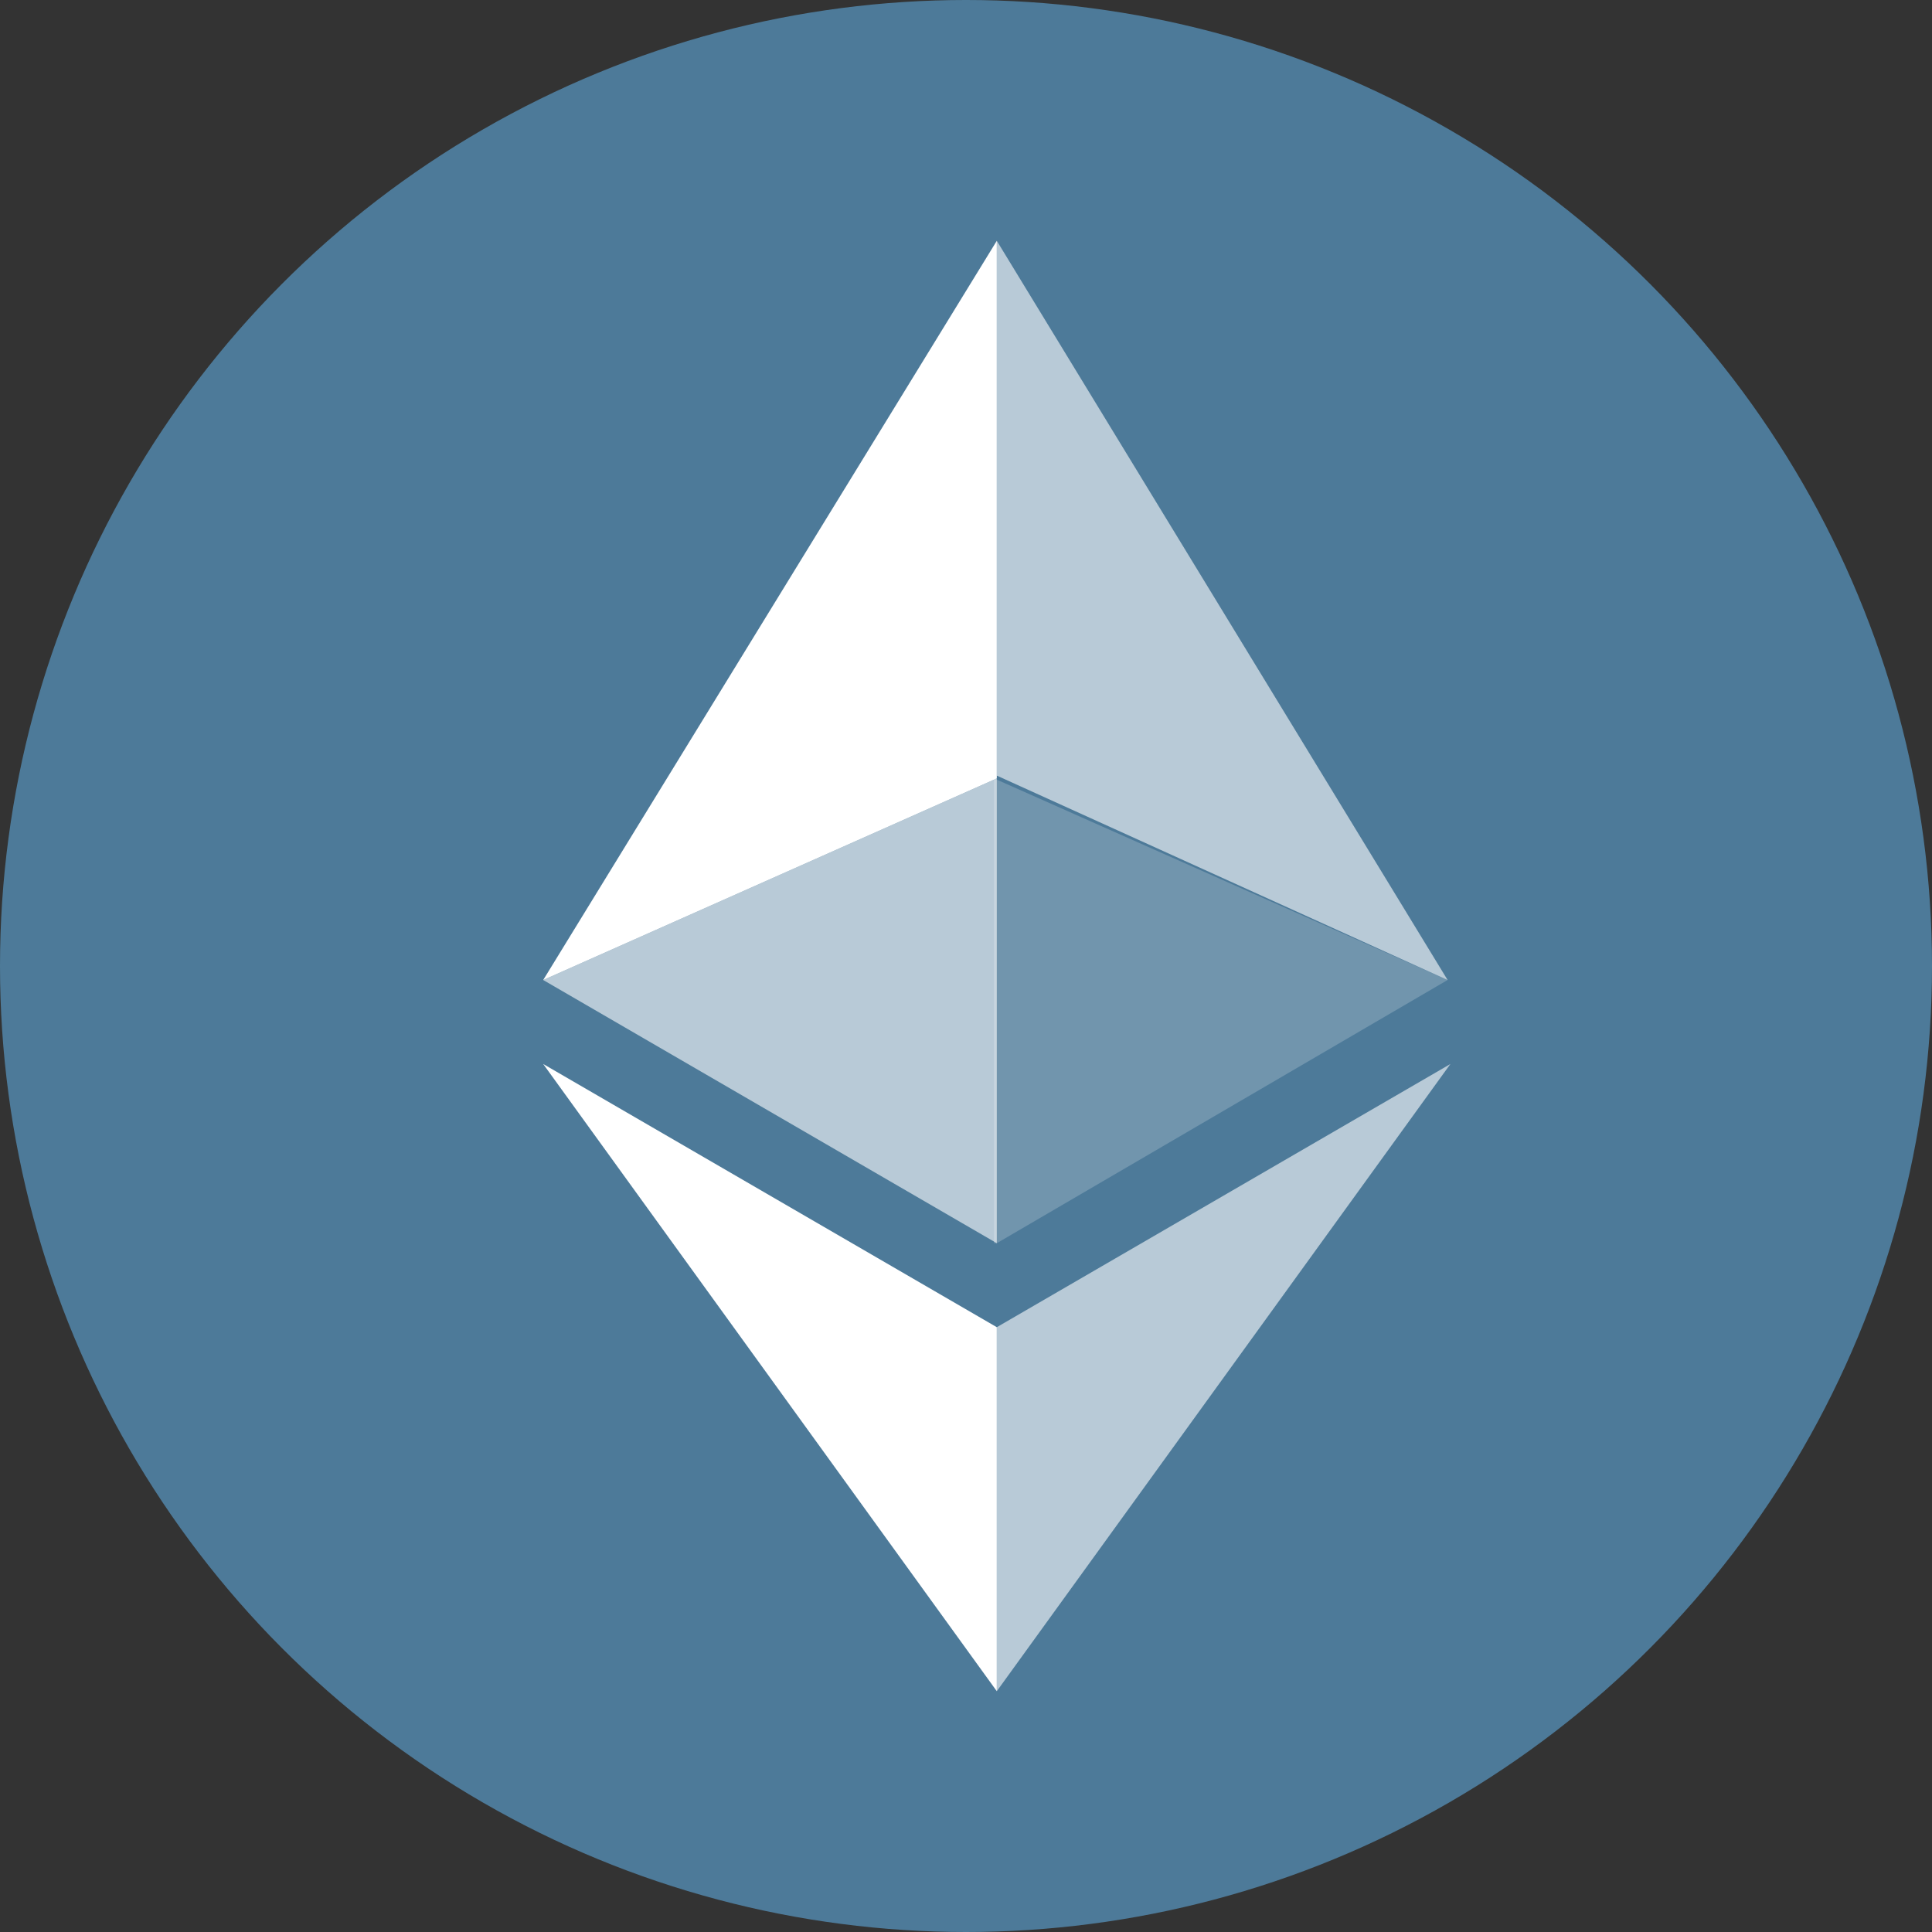
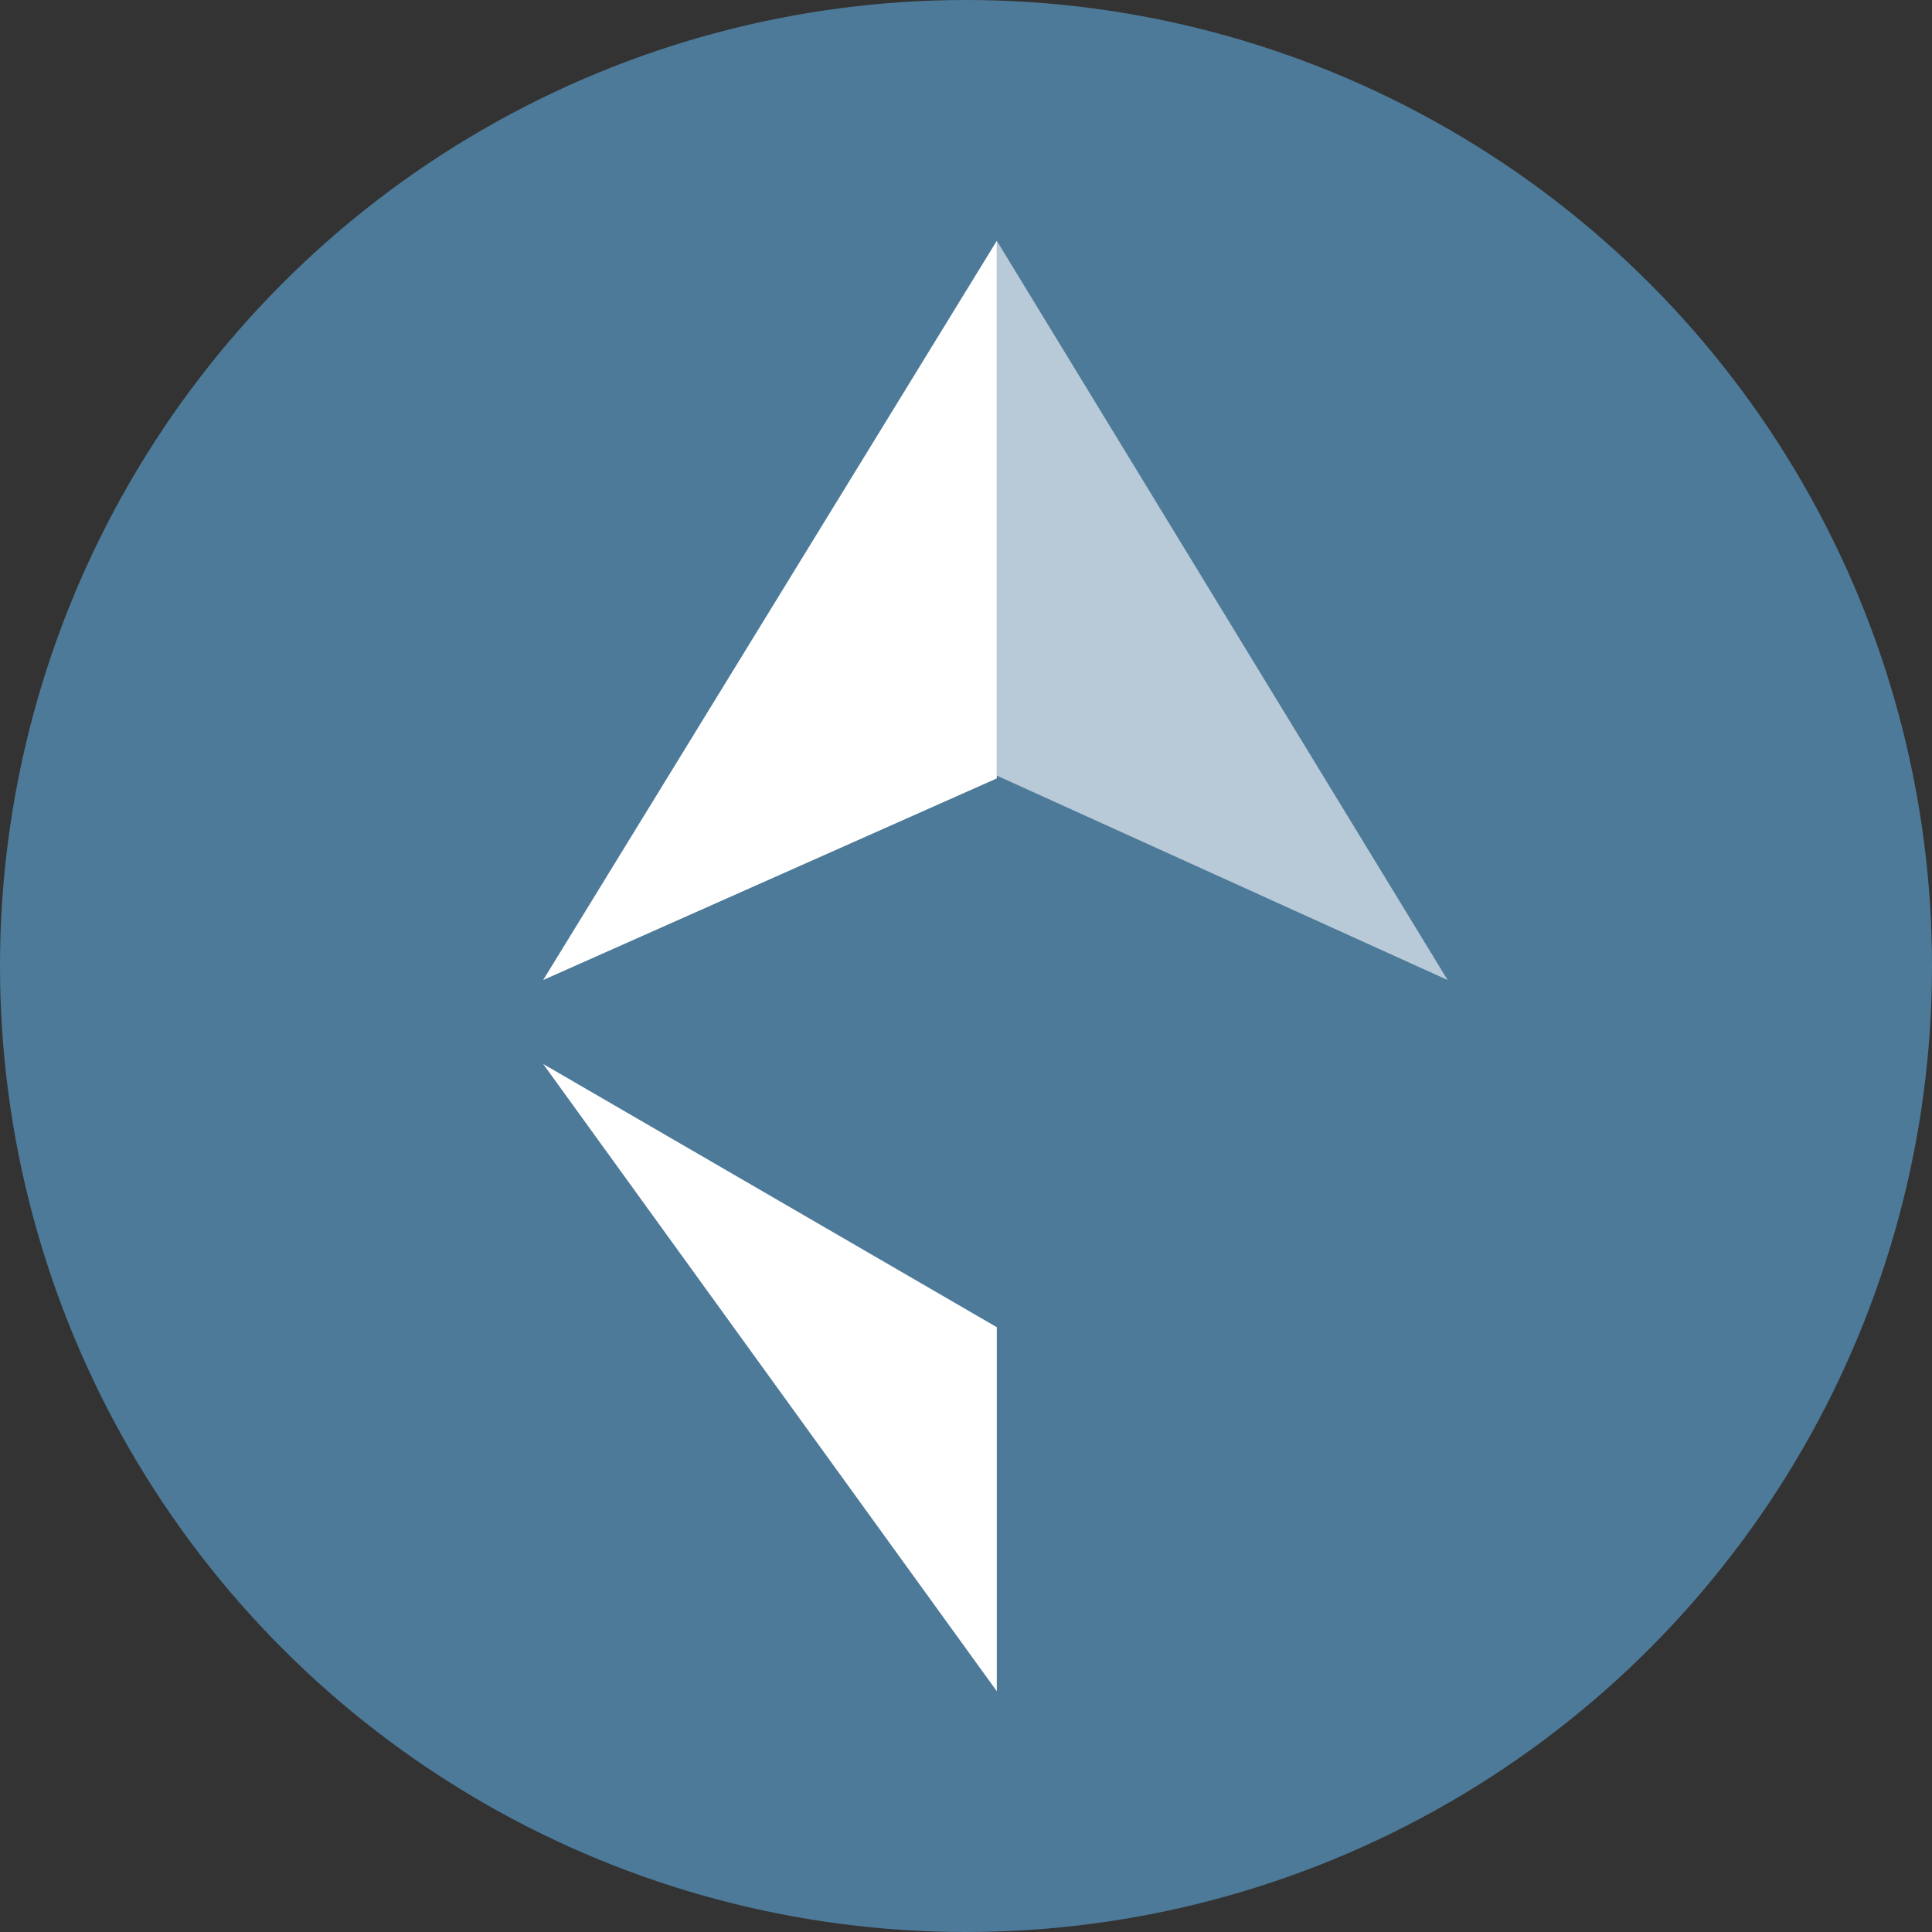
<svg xmlns="http://www.w3.org/2000/svg" version="1.1" id="Layer_1" x="0px" y="0px" viewBox="0 0 69 69" style="enable-background:new 0 0 69 69;" xml:space="preserve">
  <rect x="0" y="0" width="69" height="69" fill="#333333" stroke="none" />
  <style type="text/css">
	.st0{fill-rule:evenodd;clip-rule:evenodd;fill:#4D7A99;}
	.st1{fill:#FFFFFF;fill-opacity:0.602;}
	.st2{fill:#FFFFFF;}
	.st3{fill:#FFFFFF;fill-opacity:0.2;}
</style>
  <g>
    <circle class="st0" cx="34.5" cy="34.5" r="34.5" />
    <g>
      <path class="st1" d="M35.6,8.6v19.1L51.7,35L35.6,8.6z" />
      <path class="st2" d="M35.6,8.6L19.4,35l16.2-7.2L35.6,8.6z" />
-       <path class="st1" d="M35.6,47.4v13L51.8,38L35.6,47.4z" />
+       <path class="st1" d="M35.6,47.4v13L35.6,47.4z" />
      <path class="st2" d="M35.6,60.4v-13L19.4,38L35.6,60.4z" />
-       <path class="st3" d="M35.6,44.4L51.7,35l-16.2-7.2V44.4z" />
-       <path class="st1" d="M19.4,35l16.2,9.4V27.8L19.4,35z" />
    </g>
  </g>
</svg>